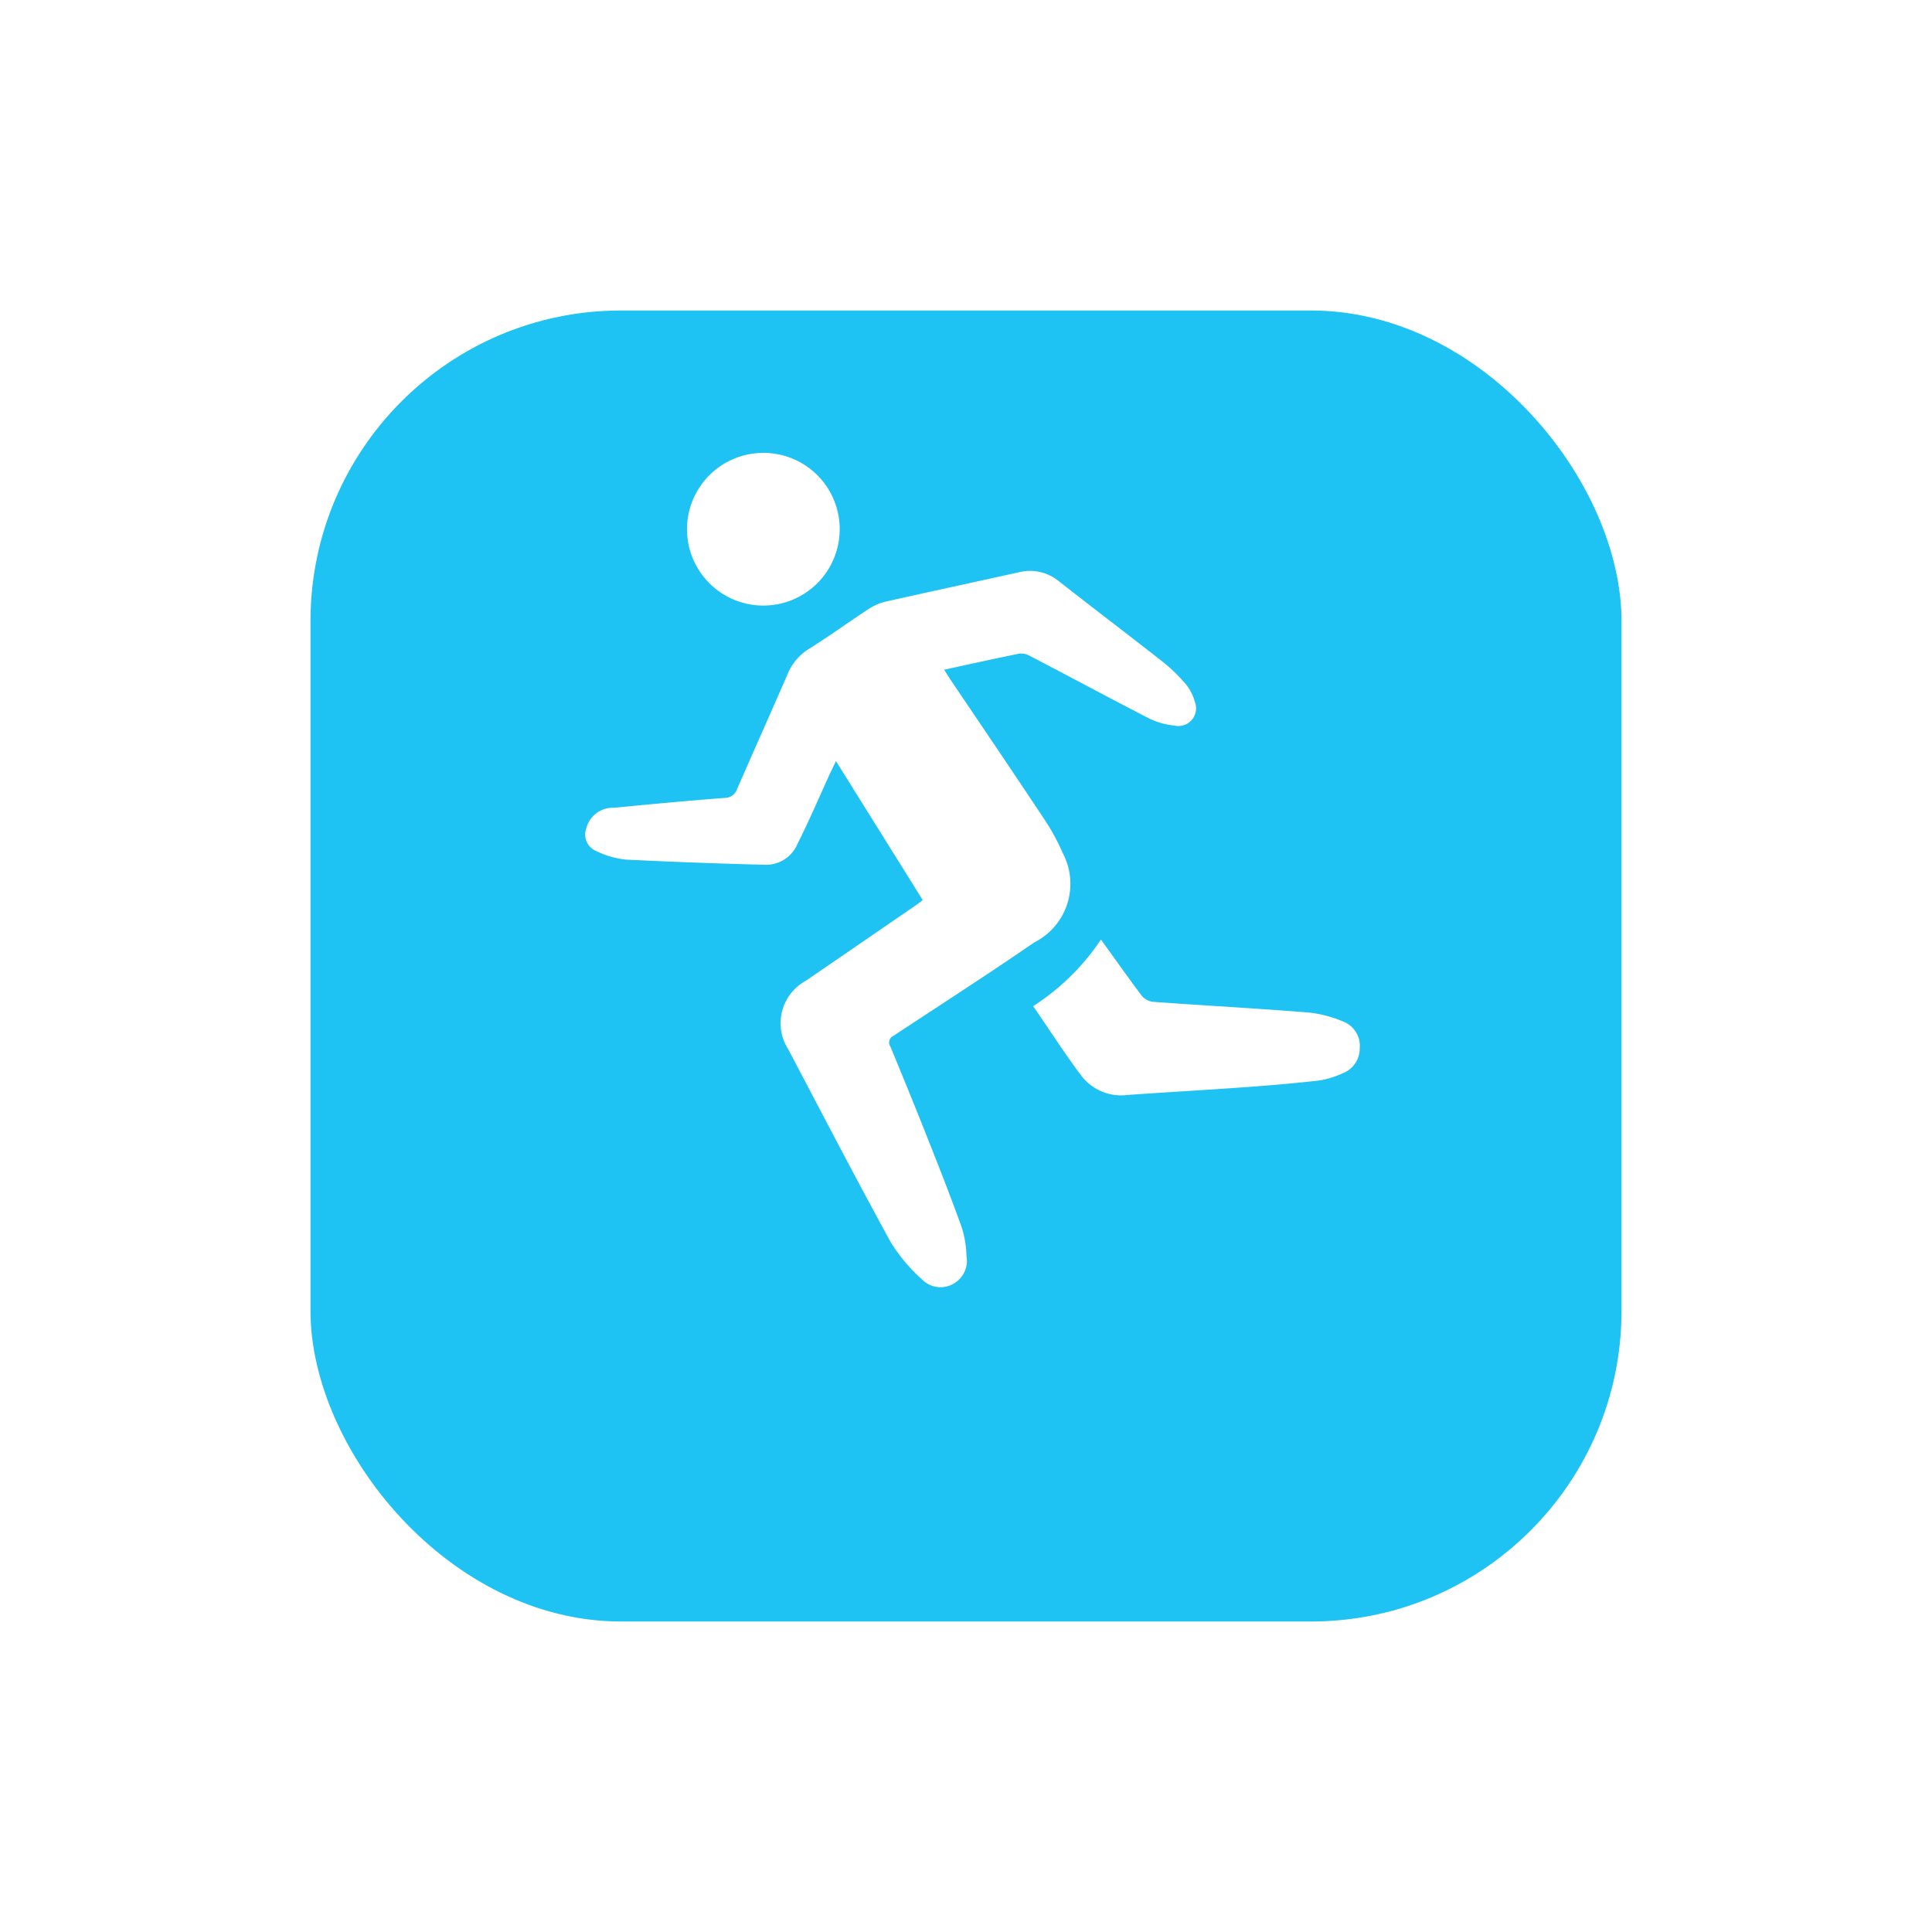
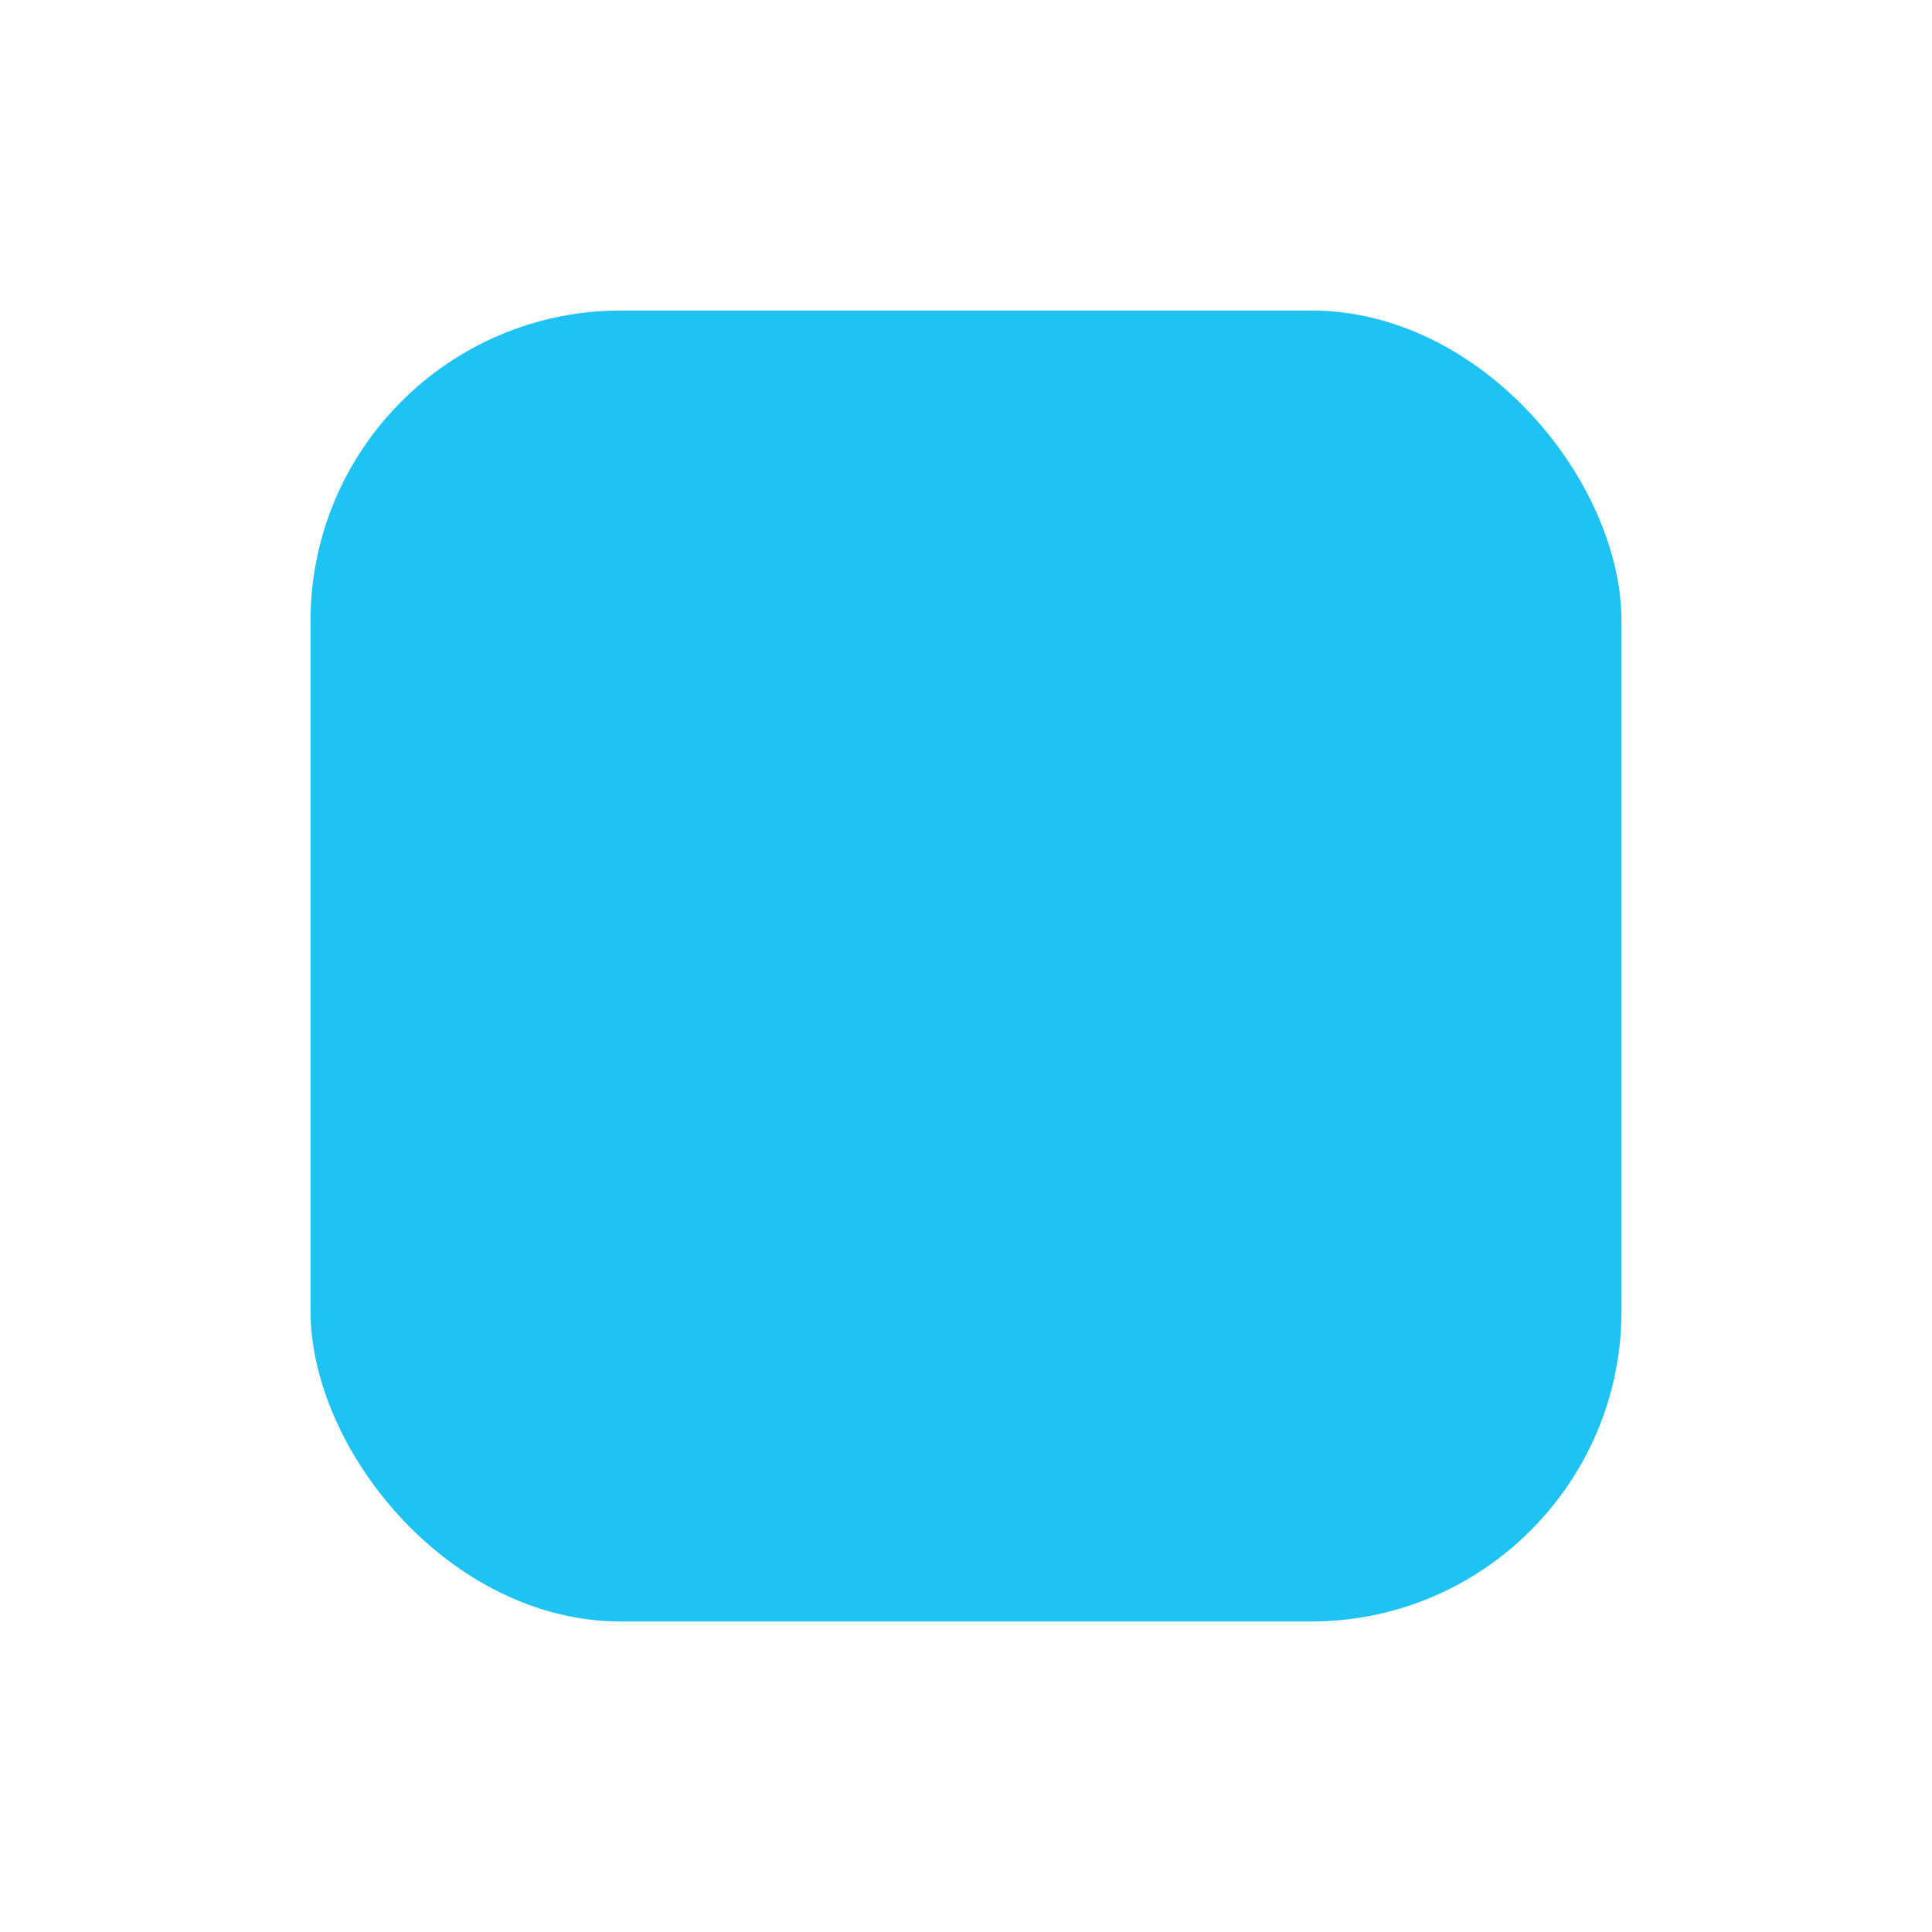
<svg xmlns="http://www.w3.org/2000/svg" width="56" height="56" viewBox="0 0 56 56">
  <defs>
    <filter id="Rectangle_100" x="0" y="0" width="56" height="56" filterUnits="userSpaceOnUse">
      <feOffset dy="3" input="SourceAlpha" />
      <feGaussianBlur stdDeviation="3" result="blur" />
      <feFlood flood-opacity="0.161" />
      <feComposite operator="in" in2="blur" />
      <feComposite in="SourceGraphic" />
    </filter>
  </defs>
  <g id="Group_188" data-name="Group 188" transform="translate(-650 -926)">
    <g transform="matrix(1, 0, 0, 1, 650, 926)" filter="url(#Rectangle_100)">
      <rect id="Rectangle_100-2" data-name="Rectangle 100" width="38" height="38" rx="9" transform="translate(9 6)" fill="#1fc3f3" />
    </g>
    <g id="Group_164" data-name="Group 164" transform="translate(-365.028 -604.105)">
-       <path id="Path_123" data-name="Path 123" d="M1042.393,1556.715c.763-.166,1.475-.324,2.191-.468a.509.509,0,0,1,.307.074c1.155.6,2.306,1.222,3.467,1.818a2.183,2.183,0,0,0,.706.194.512.512,0,0,0,.6-.677,1.38,1.38,0,0,0-.265-.522,4.829,4.829,0,0,0-.668-.648c-.994-.781-2.006-1.546-3-2.327a1.32,1.32,0,0,0-1.164-.27c-1.289.286-2.577.562-3.863.851a1.555,1.555,0,0,0-.5.216c-.58.378-1.139.788-1.727,1.155a1.552,1.552,0,0,0-.619.727c-.482,1.115-.982,2.225-1.467,3.34a.376.376,0,0,1-.373.253q-1.6.127-3.186.286a.791.791,0,0,0-.807.586.521.521,0,0,0,.3.675,2.569,2.569,0,0,0,.84.241q2.038.1,4.083.151a.991.991,0,0,0,.9-.617c.327-.646.611-1.313.91-1.97.059-.128.123-.253.2-.421l2.516,4.031c-.084.066-.154.119-.225.167q-1.582,1.087-3.17,2.175a1.4,1.4,0,0,0-.5,1.988c.981,1.865,1.955,3.736,2.966,5.584a4.966,4.966,0,0,0,.914,1.087.753.753,0,0,0,.91.117.764.764,0,0,0,.373-.8,2.986,2.986,0,0,0-.141-.842c-.318-.883-.661-1.755-1.007-2.627s-.7-1.742-1.059-2.606a.211.211,0,0,1,.092-.31c1.363-.9,2.735-1.781,4.08-2.707a1.9,1.9,0,0,0,.823-2.592,6.161,6.161,0,0,0-.534-.981c-.908-1.368-1.829-2.726-2.745-4.083-.045-.071-.091-.147-.159-.25" transform="translate(0 -7.198)" fill="#fff" />
-       <path id="Path_124" data-name="Path 124" d="M1072.284,1588.969c.466.678.905,1.362,1.39,2.01a1.458,1.458,0,0,0,1.35.563c1.1-.079,2.206-.139,3.31-.219.745-.053,1.491-.114,2.235-.2a2.536,2.536,0,0,0,.679-.207.769.769,0,0,0,.5-.727.752.752,0,0,0-.466-.769,3.458,3.458,0,0,0-1.023-.268c-1.5-.121-3-.2-4.506-.31a.508.508,0,0,1-.324-.176c-.4-.534-.786-1.082-1.182-1.629a6.719,6.719,0,0,1-1.961,1.928" transform="translate(-27.308 -29.699)" fill="#fff" />
-       <path id="Path_125" data-name="Path 125" d="M1043.307,1543.232a2.213,2.213,0,1,0,2.229,2.2,2.21,2.21,0,0,0-2.229-2.2" transform="translate(-6.169 0)" fill="#fff" />
-     </g>
+       </g>
  </g>
</svg>